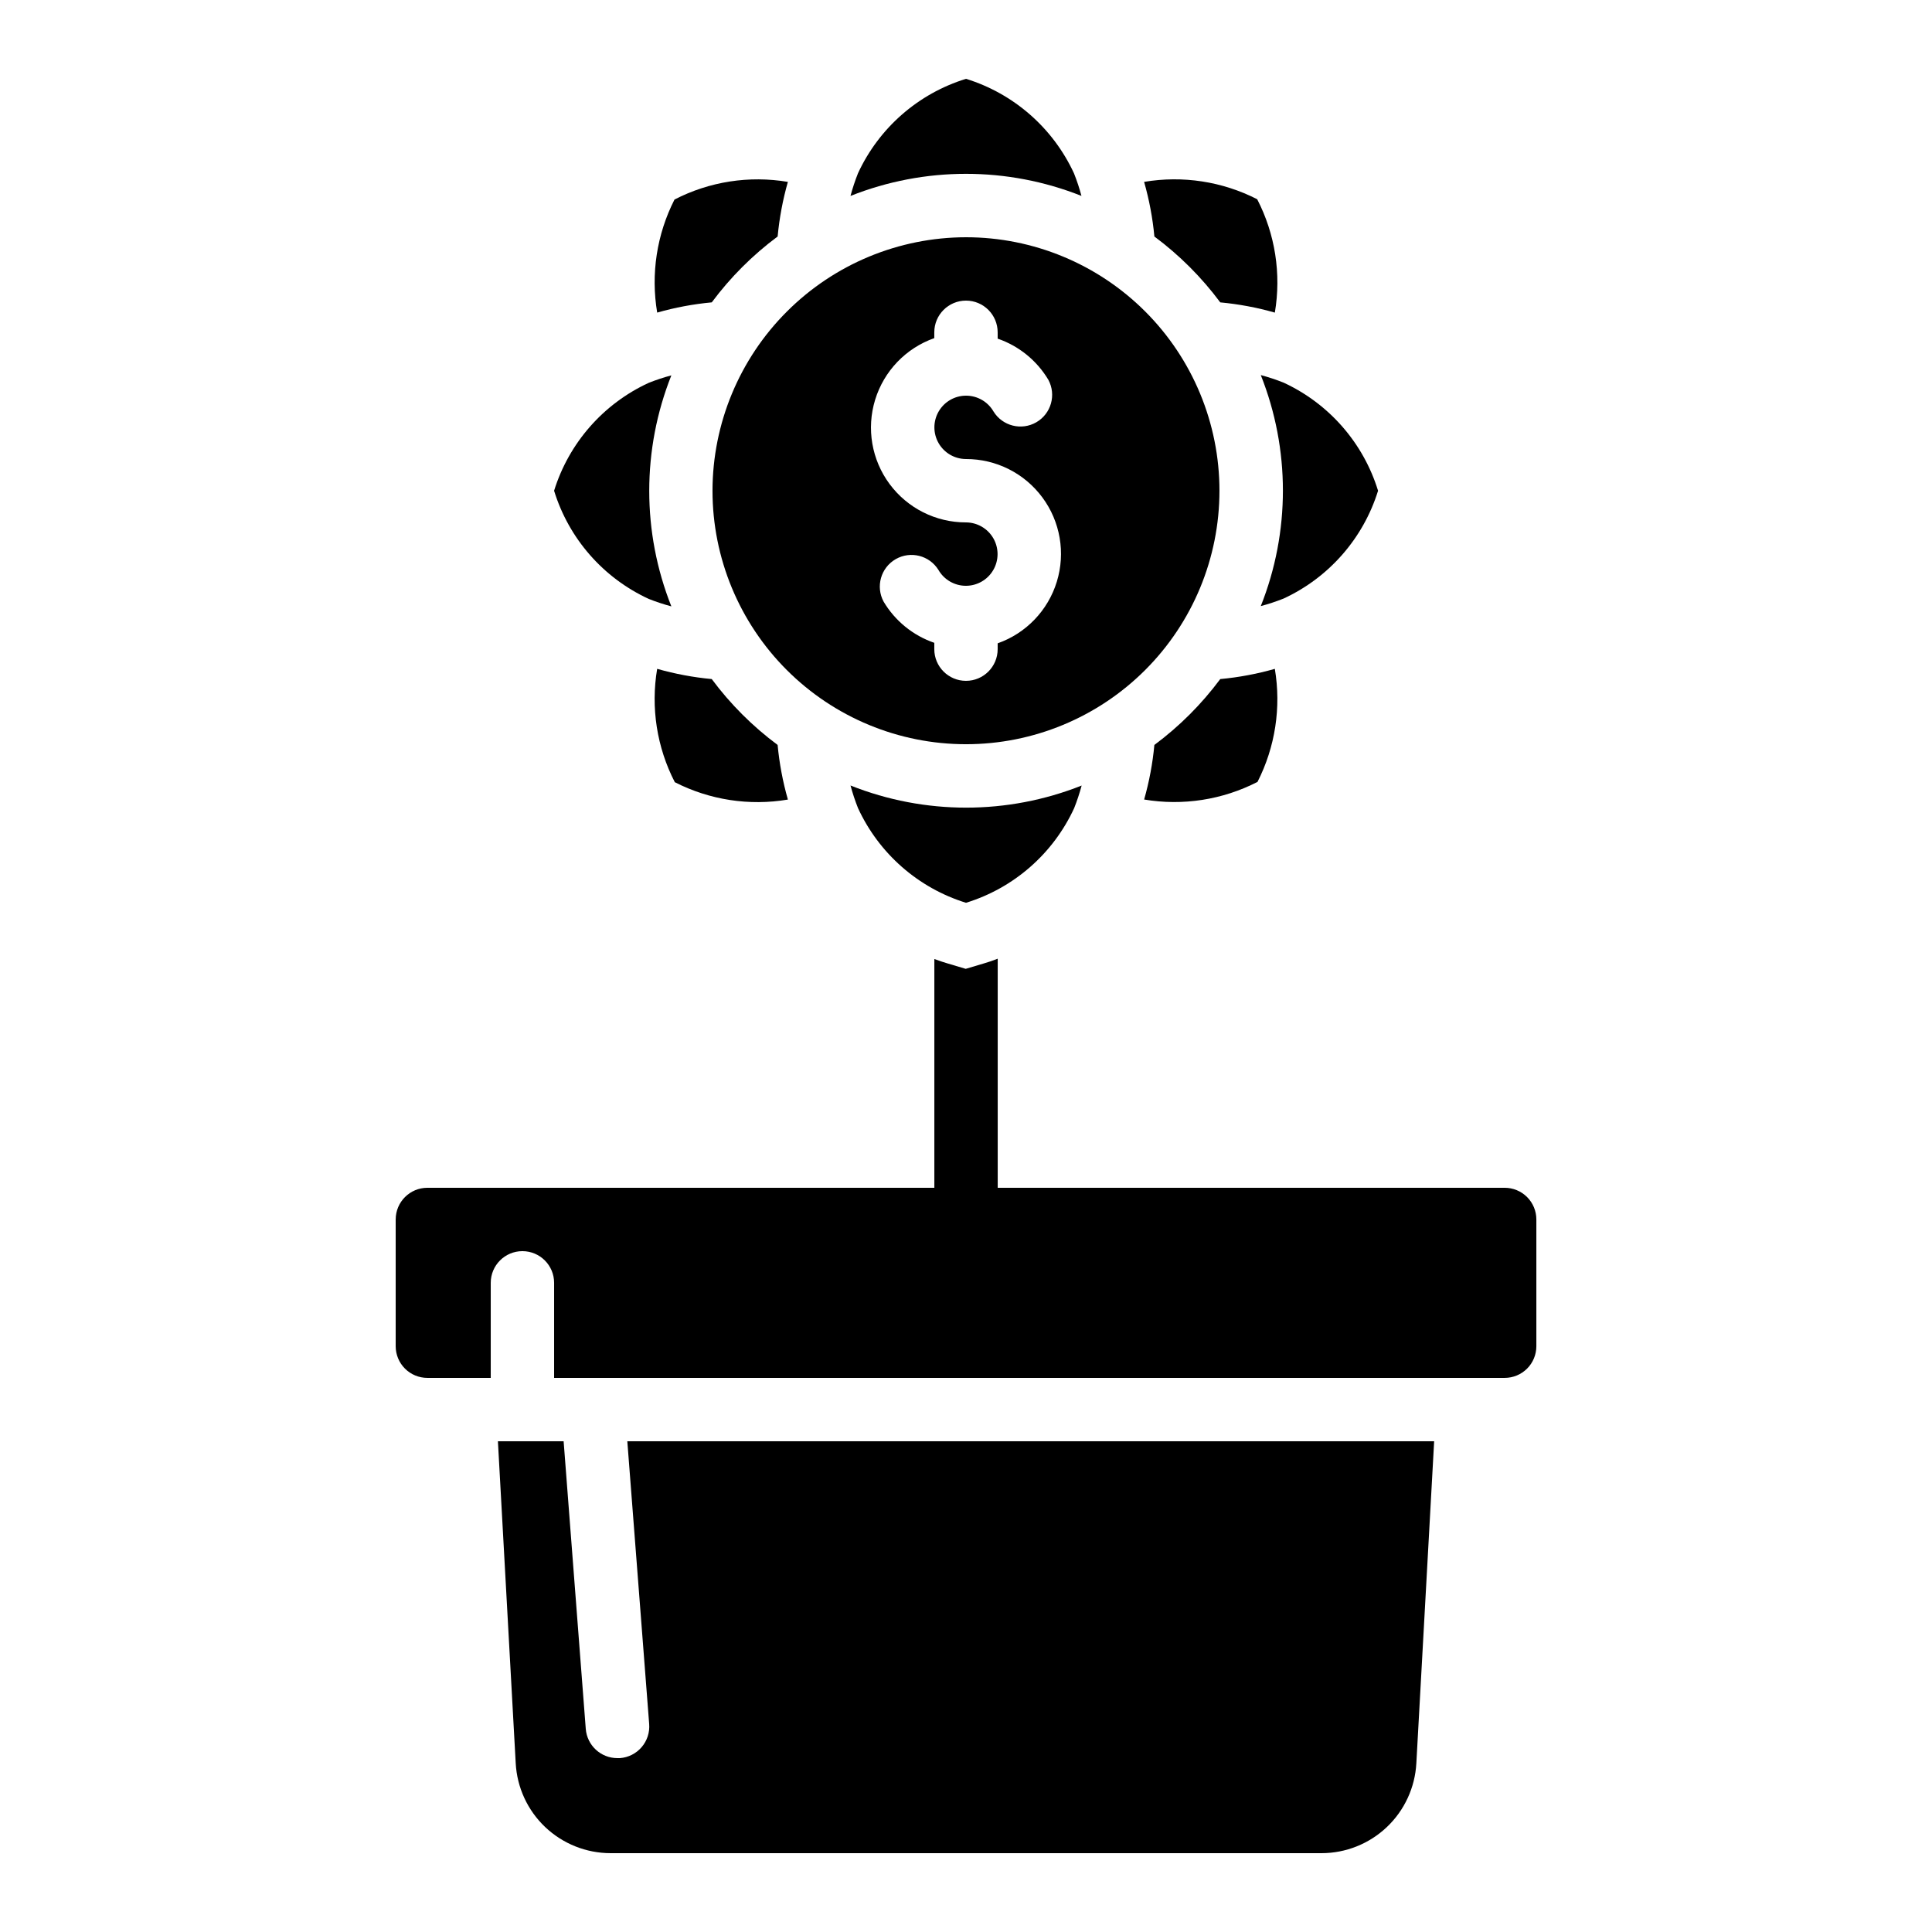
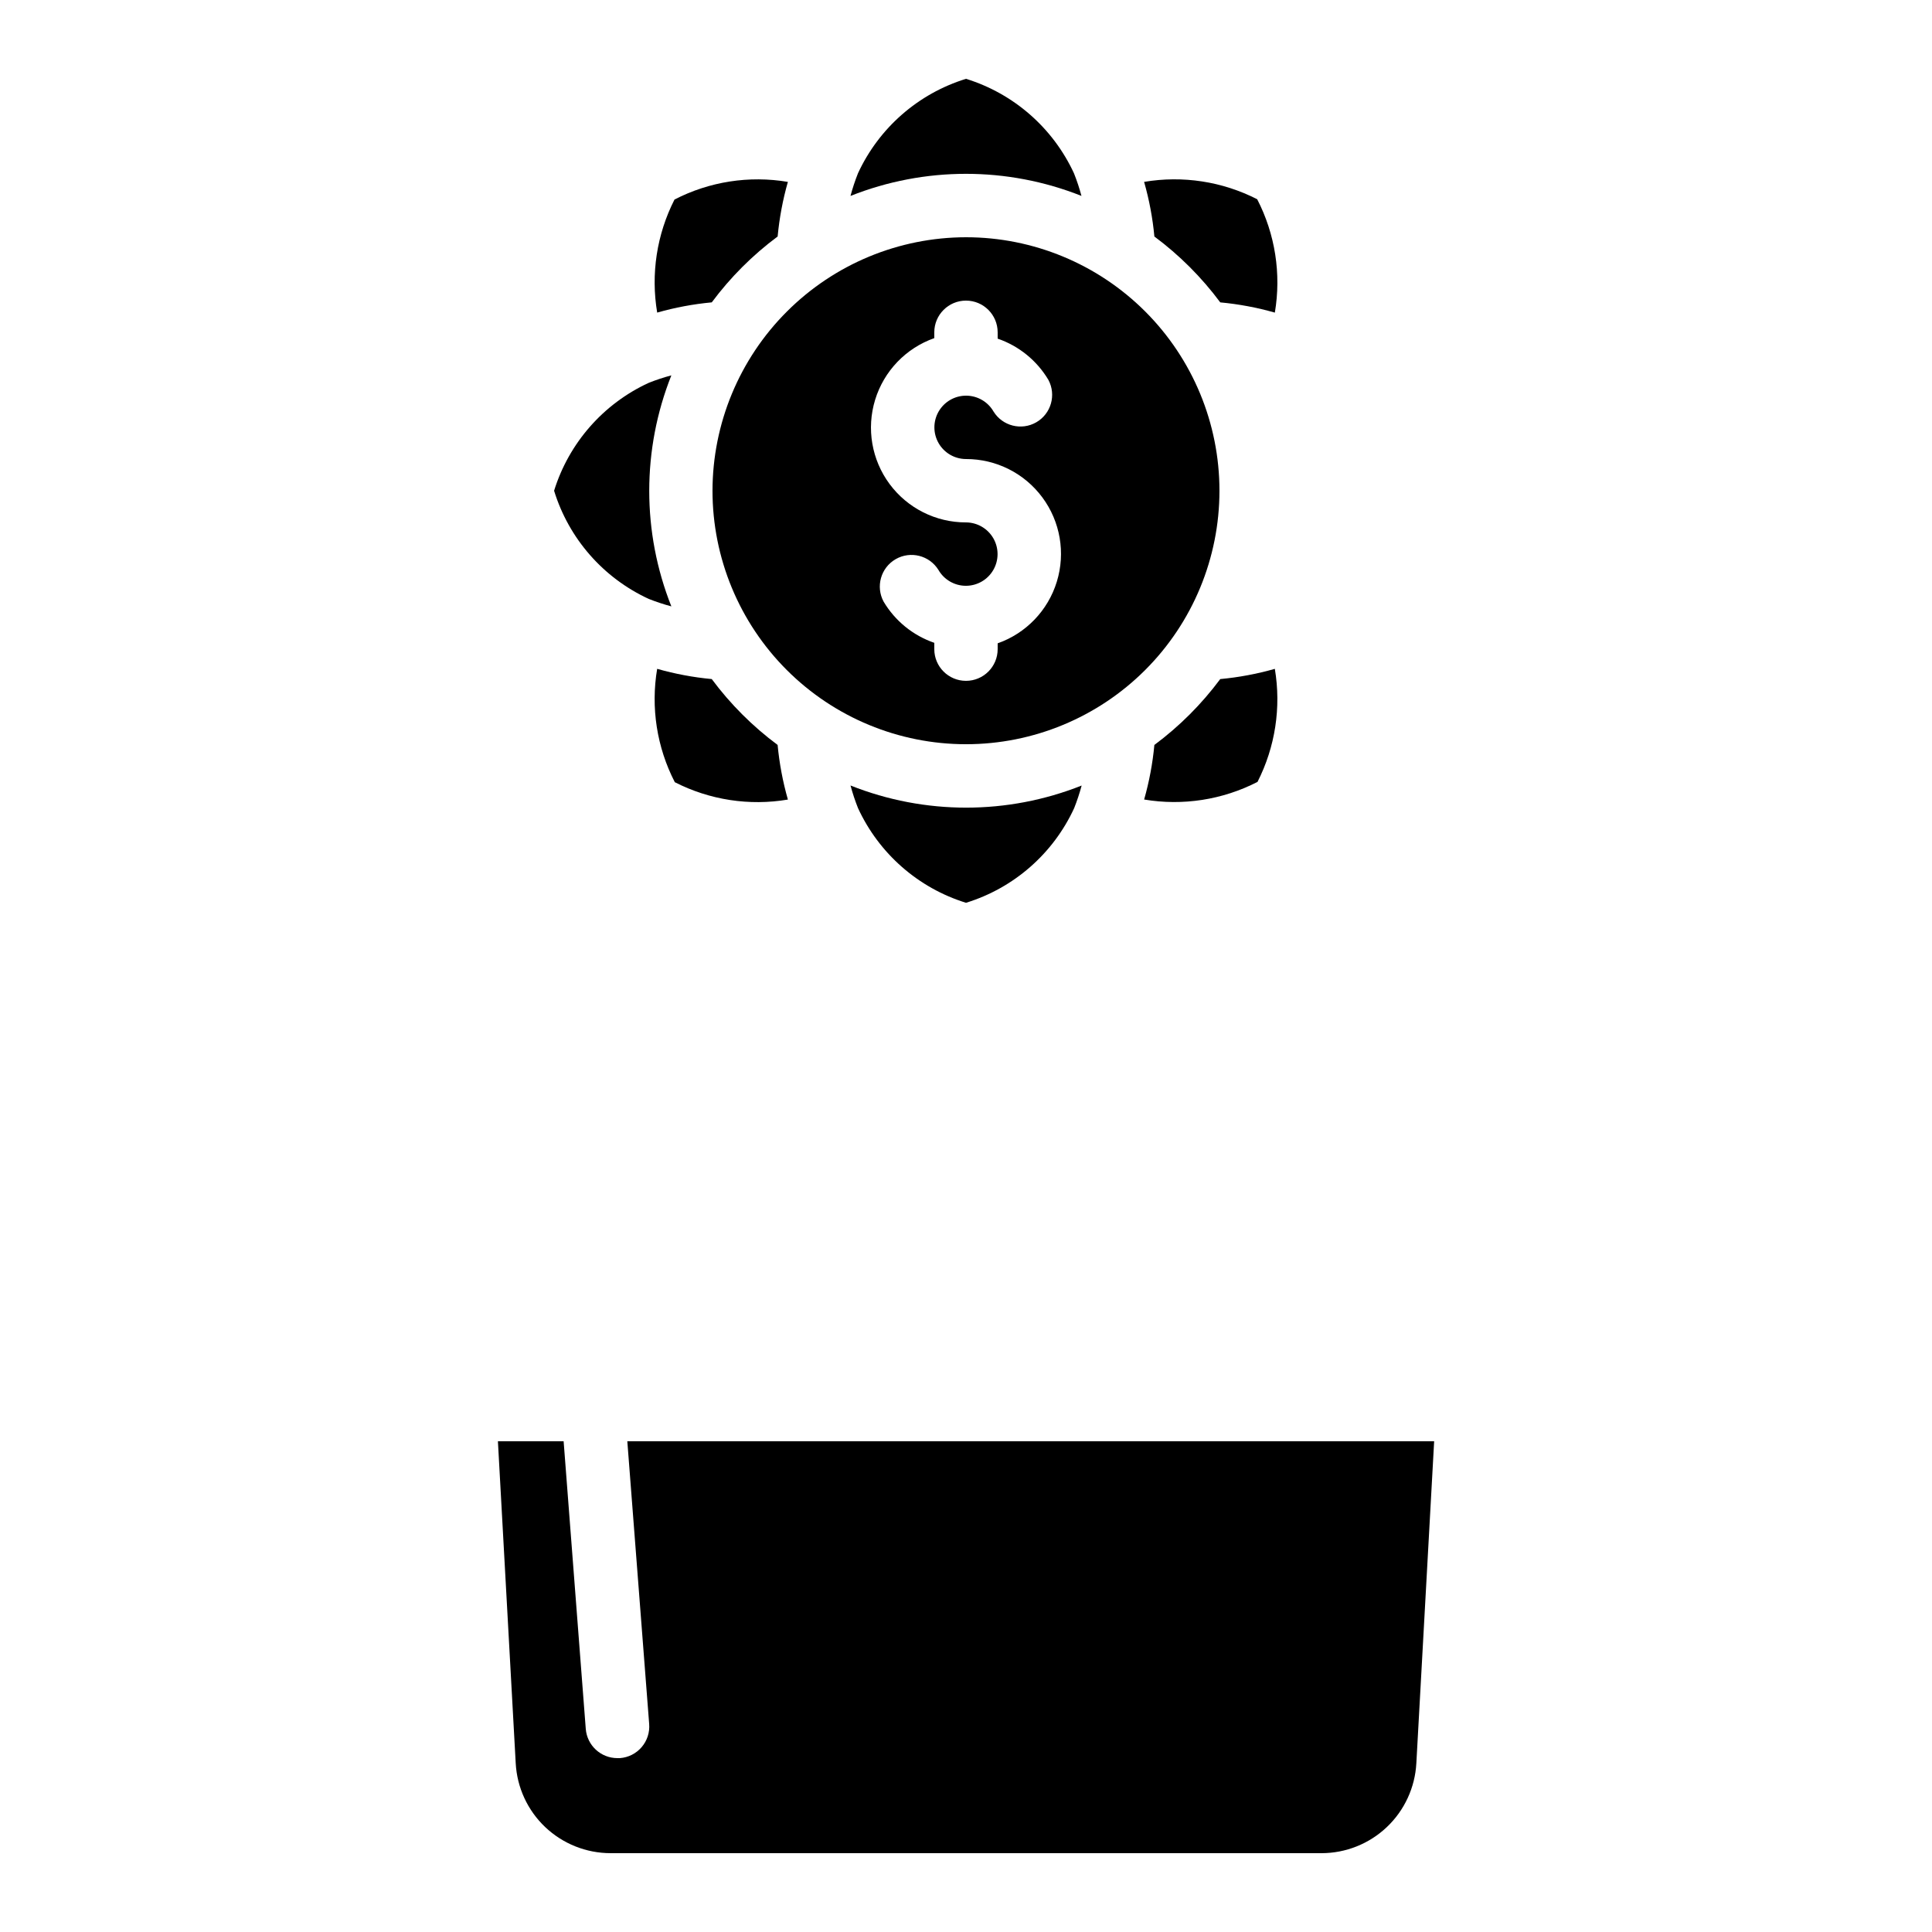
<svg xmlns="http://www.w3.org/2000/svg" fill="#000000" width="800px" height="800px" version="1.1" viewBox="144 144 512 512">
  <g>
-     <path d="m248.86 467.17v33.59c0 2.227 0.887 4.363 2.461 5.938 1.574 1.574 3.711 2.457 5.938 2.457h16.793v-25.191c0-4.637 3.758-8.395 8.395-8.395 4.641 0 8.398 3.758 8.398 8.395v25.191h251.91c2.227 0 4.359-0.883 5.938-2.457 1.574-1.574 2.457-3.711 2.457-5.938v-33.59c0-2.227-0.883-4.363-2.457-5.938-1.578-1.574-3.711-2.457-5.938-2.457h-134.35v-60.711c-1.207 0.48-2.441 0.902-3.695 1.262l-4.785 1.426-4.785-1.426c-0.922-0.25-2.098-0.672-3.527-1.176v60.625h-134.35c-4.641 0-8.398 3.758-8.398 8.395z" />
    <path d="m305.79 635.11h188.43c6.438-0.008 12.629-2.481 17.301-6.91 4.676-4.43 7.473-10.48 7.824-16.91l4.719-85.34h-213.82l5.793 74.926c0.176 2.231-0.539 4.438-1.996 6.133-1.453 1.699-3.527 2.746-5.754 2.91h-0.656c-4.394 0.016-8.059-3.367-8.398-7.75l-5.867-76.219h-17.414l4.719 85.344v0.004c0.352 6.426 3.148 12.477 7.82 16.906 4.676 4.426 10.863 6.898 17.301 6.906z" />
-     <path d="m509.2 274.05c-3.906-12.688-13.027-23.109-25.082-28.668-1.957-0.777-3.961-1.438-5.996-1.98 7.816 19.66 7.816 41.562 0 61.219 2.047-0.543 4.055-1.207 6.023-1.988 12.02-5.551 21.125-15.938 25.055-28.582z" />
+     <path d="m509.2 274.05z" />
    <path d="m369.39 352.14c0.543 2.043 1.211 4.055 1.992 6.019 5.551 12.043 15.949 21.164 28.617 25.09 12.684-3.906 23.109-13.027 28.664-25.082 0.777-1.957 1.438-3.957 1.984-5.992-19.66 7.812-41.562 7.812-61.223 0z" />
    <path d="m332.62 323.96c-4.894-0.457-9.738-1.367-14.465-2.711-1.73 10.258-0.09 20.797 4.676 30.043 9.234 4.715 19.742 6.332 29.969 4.602-1.352-4.731-2.262-9.578-2.723-14.477-6.641-4.934-12.52-10.816-17.457-17.457z" />
    <path d="m430.61 195.96c-0.543-2.047-1.207-4.055-1.992-6.023-5.559-12.023-15.957-21.129-28.613-25.047-12.668 3.906-23.074 13.008-28.633 25.039-0.777 1.961-1.438 3.961-1.984 5.996 19.66-7.812 41.562-7.812 61.223 0z" />
    <path d="m332.82 274.05c0 17.816 7.078 34.902 19.676 47.5s29.684 19.676 47.5 19.676c17.812 0 34.902-7.078 47.5-19.676s19.672-29.684 19.672-47.5-7.074-34.902-19.672-47.5-29.688-19.676-47.5-19.676c-17.809 0.023-34.883 7.109-47.473 19.703-12.594 12.59-19.68 29.664-19.703 47.473zm58.777-40.438v-1.547c0-4.637 3.758-8.398 8.398-8.398 4.637 0 8.395 3.762 8.395 8.398v1.68c5.629 1.934 10.391 5.801 13.438 10.914 2.148 3.996 0.734 8.98-3.195 11.25-3.93 2.269-8.953 1.008-11.34-2.852-1.5-2.598-4.269-4.195-7.266-4.199-3-0.004-5.769 1.594-7.273 4.188-1.504 2.594-1.508 5.793-0.016 8.391 1.492 2.602 4.258 4.207 7.258 4.215 7.977-0.016 15.488 3.758 20.238 10.168s6.176 14.695 3.836 22.324c-2.336 7.629-8.152 13.695-15.68 16.344v1.547c0 4.637-3.758 8.395-8.395 8.395-4.641 0-8.398-3.758-8.398-8.395v-1.68c-5.629-1.934-10.391-5.801-13.434-10.918-2.152-3.996-0.738-8.977 3.191-11.25 3.93-2.269 8.953-1.004 11.344 2.856 1.496 2.594 4.266 4.195 7.266 4.199 2.996 0 5.769-1.594 7.269-4.188 1.504-2.594 1.508-5.793 0.016-8.395-1.492-2.598-4.258-4.203-7.254-4.215-7.981 0.016-15.492-3.758-20.242-10.168-4.75-6.41-6.172-14.695-3.836-22.32 2.336-7.629 8.156-13.695 15.68-16.348z" />
    <path d="m449.92 341.42c-0.457 4.894-1.367 9.734-2.711 14.461 10.254 1.723 20.793 0.086 30.043-4.668 4.703-9.238 6.312-19.742 4.594-29.961-4.731 1.344-9.574 2.254-14.469 2.711-4.938 6.641-10.816 12.523-17.457 17.457z" />
    <path d="m290.84 274.05c3.906 12.684 13.027 23.109 25.082 28.668 1.957 0.773 3.961 1.438 5.996 1.98-7.816-19.66-7.816-41.562 0-61.223-2.047 0.543-4.055 1.207-6.023 1.992-12.02 5.547-21.125 15.938-25.055 28.582z" />
    <path d="m322.75 196.88c-4.703 9.234-6.312 19.738-4.59 29.961 4.727-1.348 9.57-2.254 14.465-2.711 4.938-6.641 10.816-12.523 17.457-17.457 0.461-4.898 1.367-9.742 2.715-14.469-10.258-1.734-20.801-0.094-30.047 4.676z" />
    <path d="m447.2 192.2c1.352 4.731 2.266 9.574 2.723 14.477 6.641 4.934 12.52 10.816 17.457 17.457 4.894 0.457 9.738 1.363 14.469 2.711 1.73-10.258 0.09-20.801-4.68-30.043-9.234-4.719-19.742-6.332-29.969-4.602z" />
  </g>
</svg>